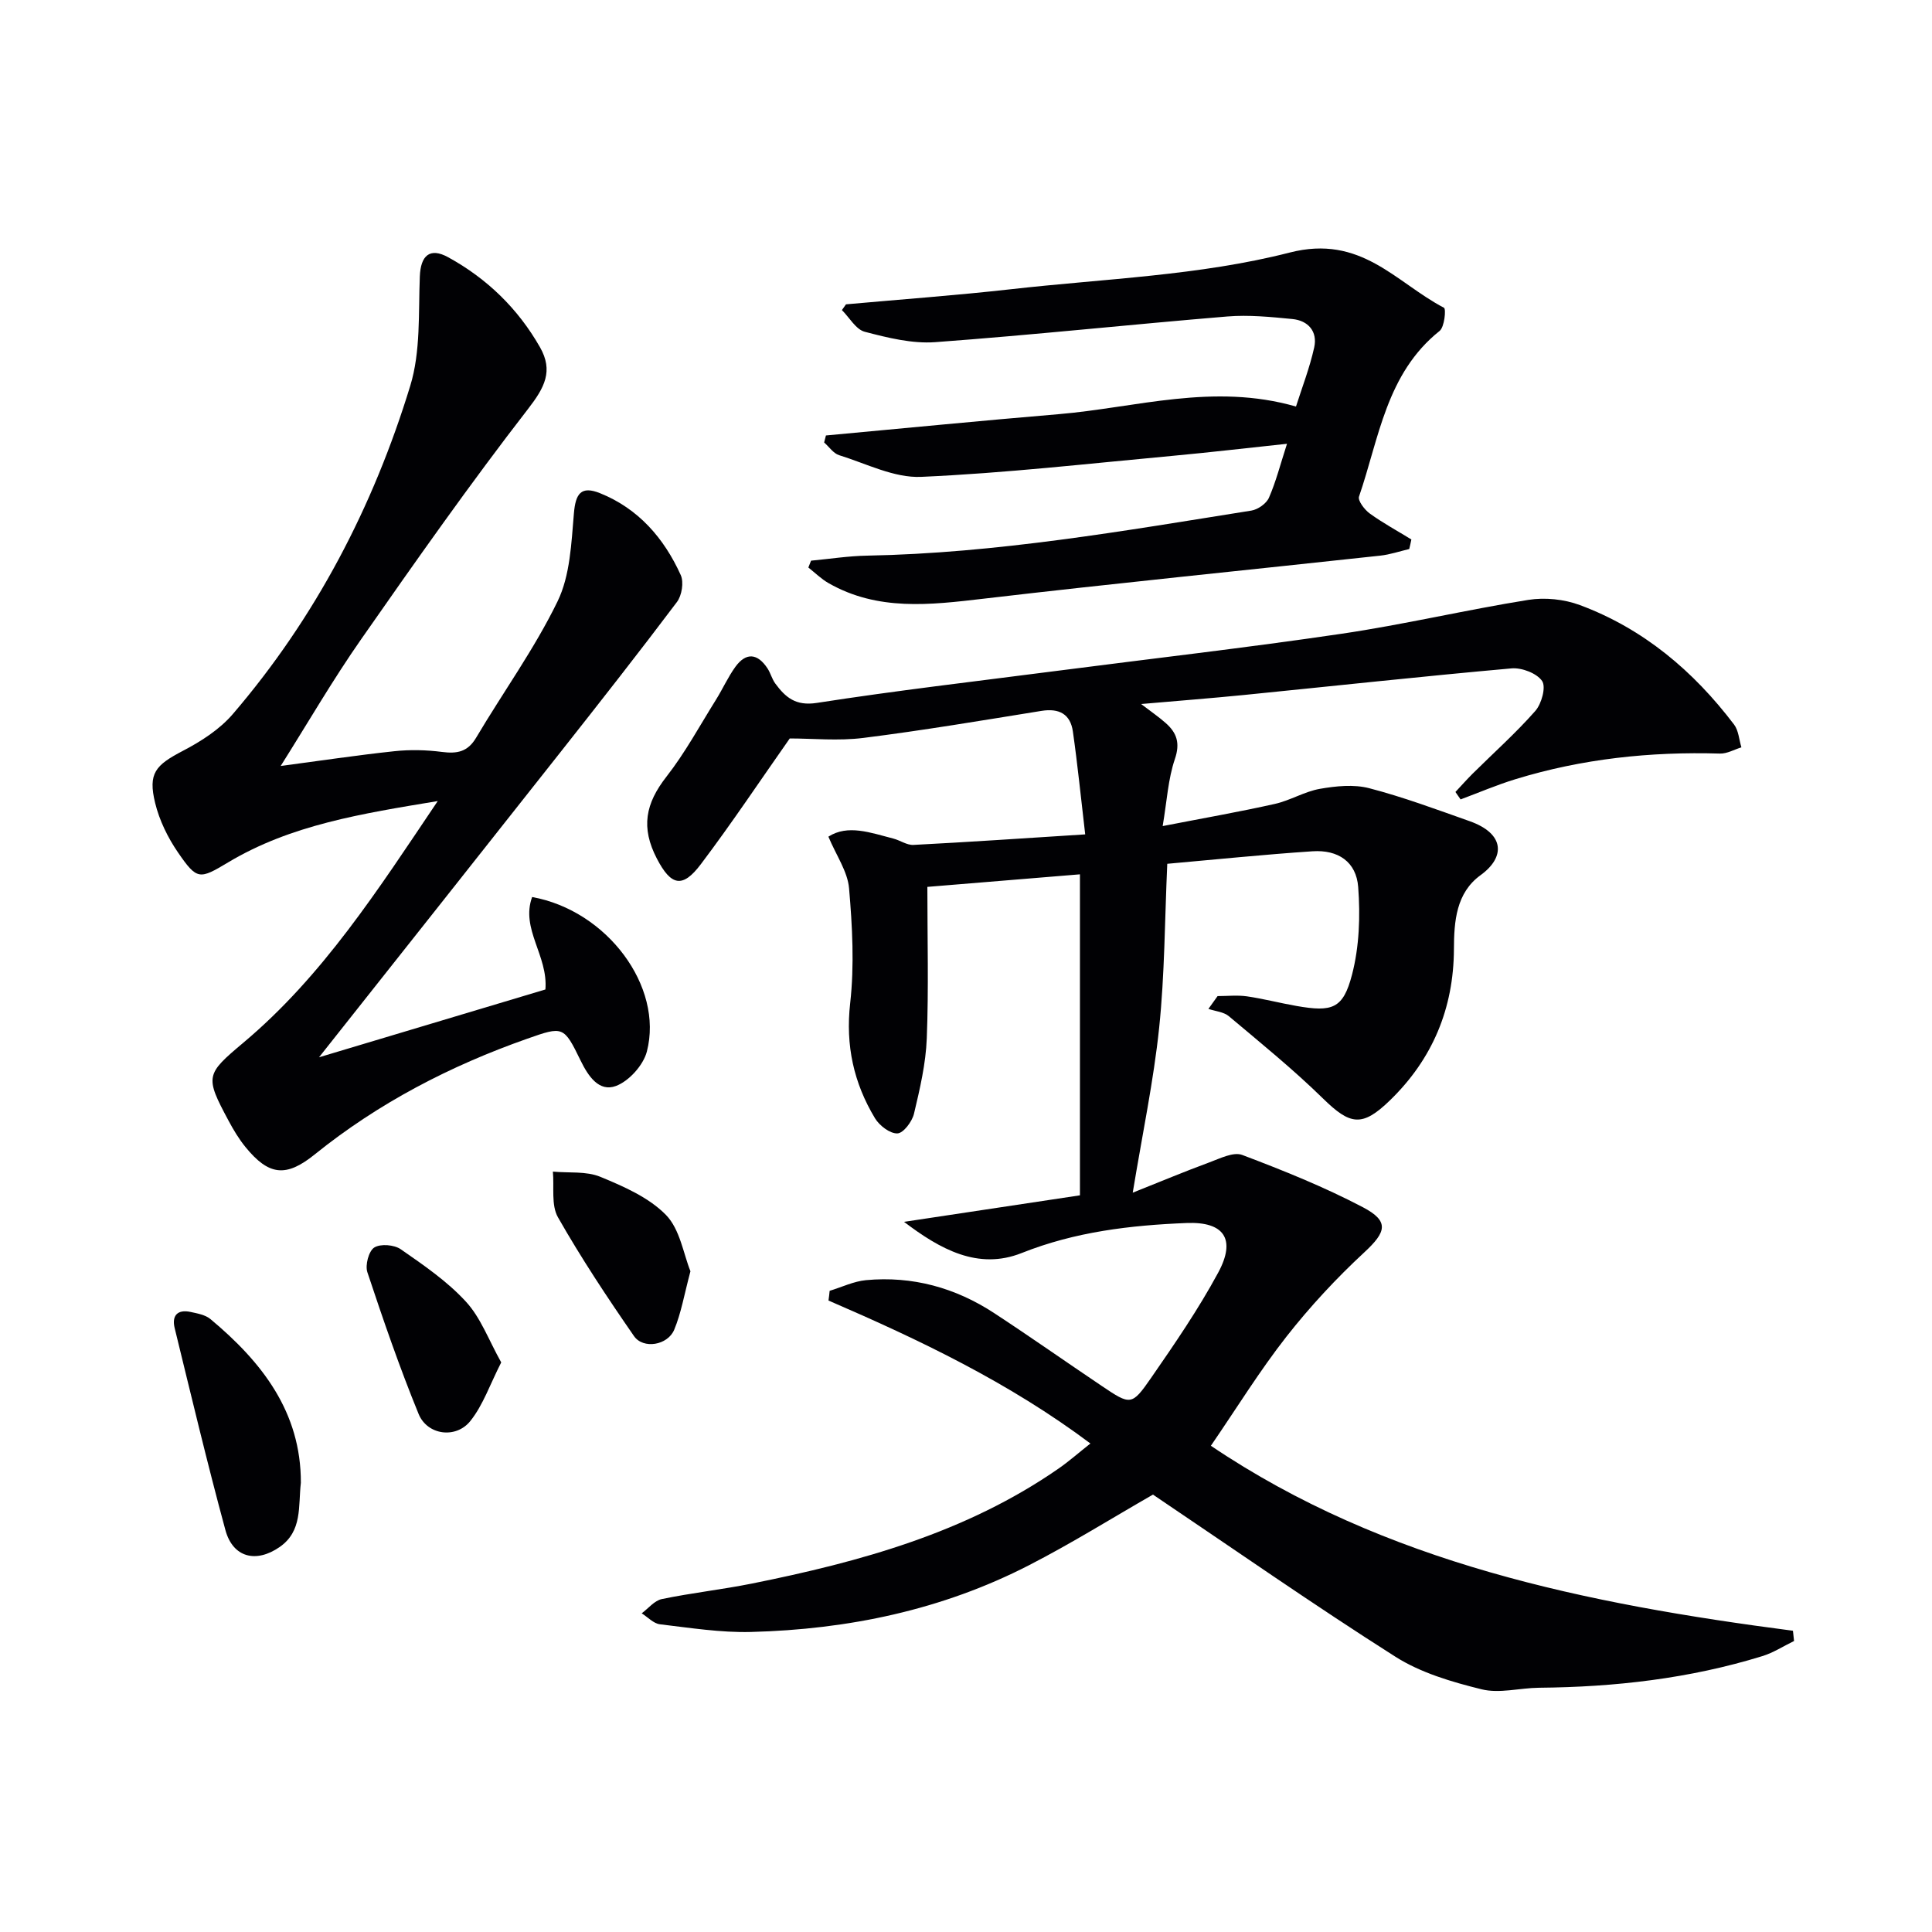
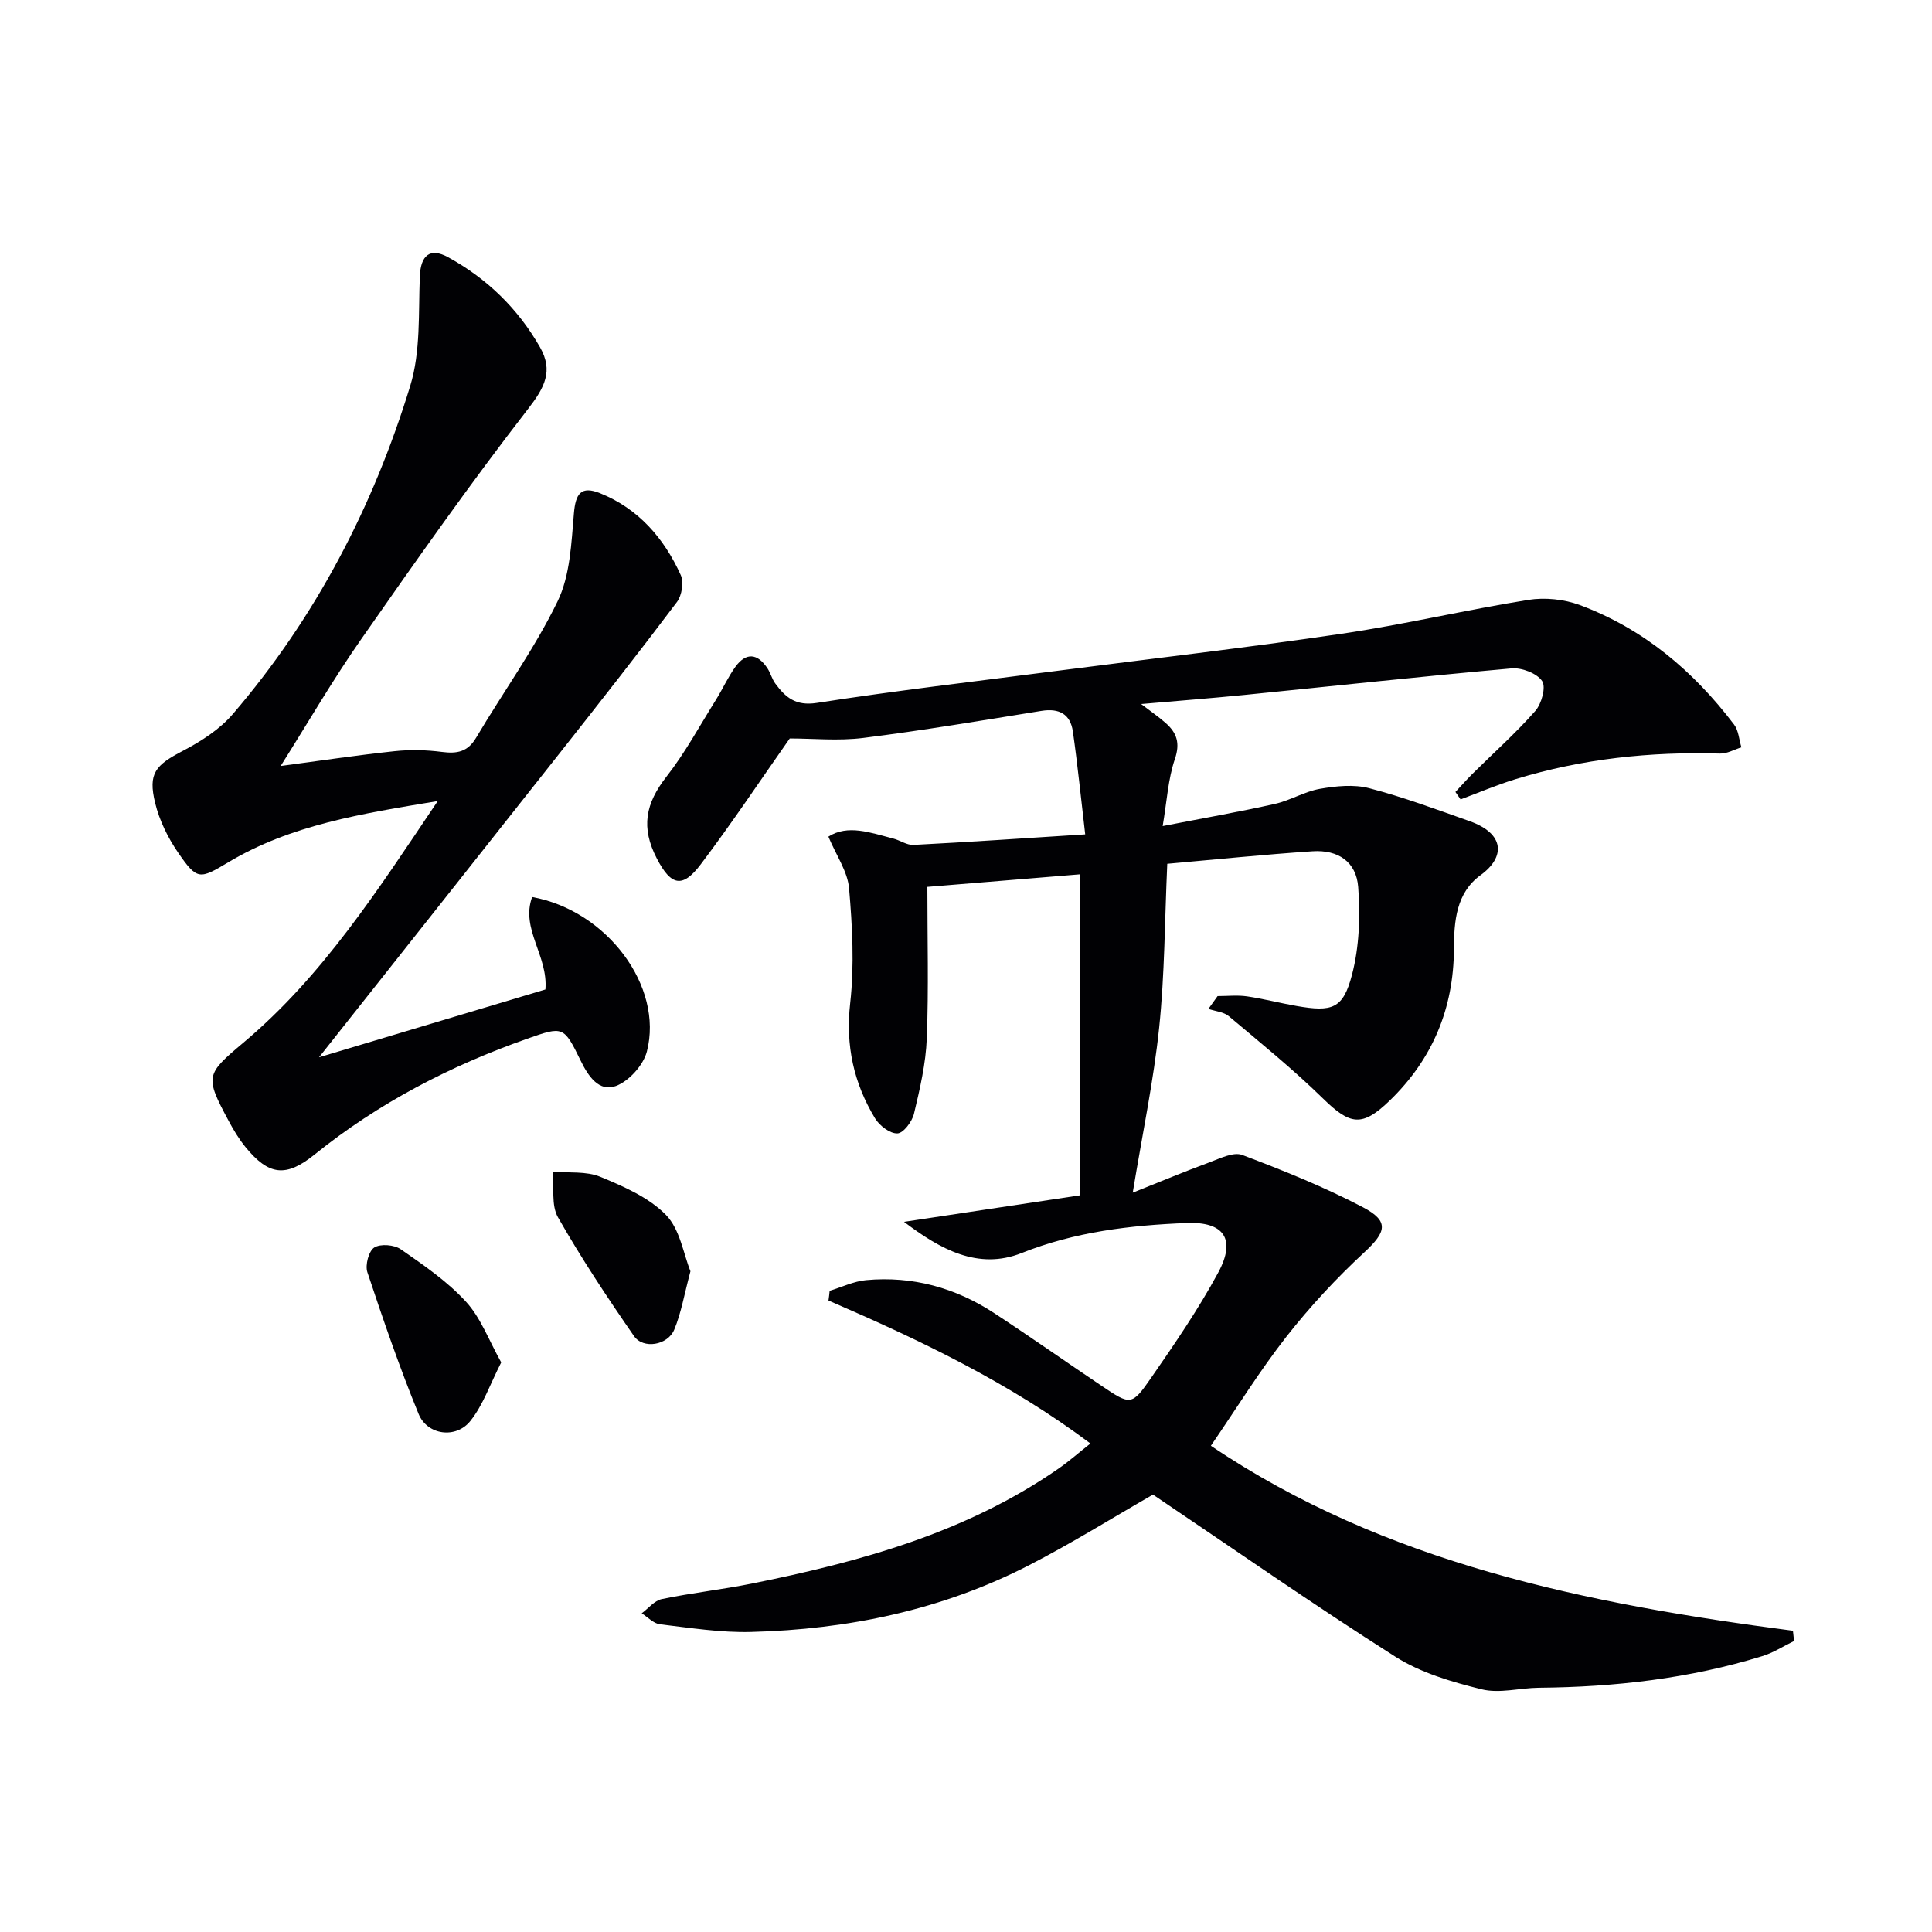
<svg xmlns="http://www.w3.org/2000/svg" enable-background="new 0 0 400 400" viewBox="0 0 400 400">
  <g fill="#010104">
    <path d="m171.77 267.25c2.51-.76 4.98-1.97 7.53-2.21 9.61-.89 18.5 1.56 26.54 6.83 7.51 4.92 14.85 10.09 22.3 15.1 5.91 3.97 6.17 4.1 10.16-1.66 4.91-7.09 9.82-14.25 13.91-21.82 3.77-6.97 1.19-10.59-6.53-10.28-11.66.47-23.08 1.81-34.14 6.21-9.04 3.6-16.9-.78-24.37-6.45 11.99-1.81 23.99-3.62 36.42-5.49 0-21.91 0-44.1 0-66.46-10.53.86-20.9 1.72-31.59 2.6 0 10.74.28 21.06-.12 31.36-.2 5.24-1.43 10.48-2.65 15.61-.39 1.63-2.2 4.03-3.43 4.07-1.54.06-3.72-1.61-4.64-3.13-4.4-7.3-6.13-15.07-5.14-23.83.88-7.83.45-15.89-.23-23.78-.3-3.49-2.65-6.8-4.28-10.7 4.02-2.59 8.74-.81 13.42.39 1.42.36 2.82 1.39 4.19 1.32 11.43-.59 22.85-1.37 35.56-2.18-.9-7.66-1.58-14.5-2.55-21.29-.51-3.61-2.84-4.87-6.5-4.28-12.28 1.98-24.55 4.05-36.89 5.6-5.18.65-10.51.11-15.23.11-5.99 8.52-11.95 17.48-18.42 26.05-3.78 5.01-6.15 4.47-9.08-1.15-3.37-6.47-2.38-11.42 1.98-17 3.86-4.94 6.88-10.54 10.22-15.88 1.41-2.25 2.5-4.72 4.05-6.86 2.2-3.02 4.58-2.82 6.66.36.63.97.91 2.18 1.59 3.1 2.11 2.86 4.21 4.7 8.6 4.02 16.4-2.55 32.9-4.46 49.36-6.59 19.77-2.56 39.58-4.82 59.3-7.73 12.94-1.91 25.72-4.94 38.65-7.01 3.44-.55 7.42-.14 10.69 1.08 13.14 4.89 23.5 13.64 31.91 24.73.94 1.24 1.03 3.13 1.52 4.72-1.48.45-2.97 1.33-4.44 1.29-14.4-.43-28.54 1.07-42.33 5.3-3.86 1.18-7.58 2.78-11.37 4.19-.36-.51-.71-1.03-1.07-1.54 1.18-1.26 2.33-2.56 3.55-3.78 4.35-4.31 8.95-8.41 12.99-13 1.3-1.48 2.25-4.95 1.41-6.19-1.09-1.61-4.21-2.8-6.32-2.62-18.52 1.65-37.02 3.67-55.52 5.52-6.74.67-13.51 1.19-21.18 1.86 2.13 1.63 3.68 2.69 5.08 3.93 2.3 2.03 3.04 4.15 1.9 7.48-1.4 4.12-1.64 8.64-2.52 13.86 8.42-1.64 15.87-2.94 23.23-4.59 3.18-.71 6.13-2.56 9.32-3.12 3.33-.58 7.02-.96 10.21-.13 7.04 1.83 13.9 4.39 20.78 6.82 7.32 2.59 7.43 7.45 2.28 11.18-5.07 3.67-5.5 9.55-5.52 15.34-.06 12.25-4.43 22.73-13.23 31.27-5.78 5.61-8.24 5.15-13.89-.38-6.15-6.02-12.87-11.47-19.47-17.02-1.08-.91-2.81-1.03-4.24-1.52.63-.88 1.26-1.77 1.9-2.65 2.02 0 4.08-.23 6.06.05 3.44.5 6.83 1.39 10.26 1.99 7.42 1.3 9.67.61 11.51-6.47 1.51-5.79 1.73-12.13 1.28-18.14-.39-5.23-4.16-7.77-9.47-7.41-10.07.67-20.12 1.71-30.06 2.59-.53 11.76-.53 22.92-1.68 33.96-1.15 10.99-3.45 21.86-5.47 34.13 5.63-2.24 10.7-4.37 15.86-6.27 2.2-.81 4.98-2.23 6.81-1.54 8.49 3.21 16.97 6.62 24.99 10.83 5.54 2.91 4.81 5.14.29 9.33-5.8 5.37-11.25 11.24-16.13 17.46-5.52 7.04-10.24 14.71-15.64 22.59 36.06 24.32 77.81 32.73 120.51 38.3.08.71.16 1.41.23 2.12-2.18 1.06-4.27 2.42-6.56 3.13-15.06 4.65-30.54 6.41-46.25 6.55-3.98.04-8.18 1.24-11.89.32-6.16-1.52-12.6-3.41-17.88-6.77-16.96-10.77-33.45-22.29-50.15-33.54-8.37 4.8-16.81 10.07-25.62 14.6-18.03 9.28-37.47 13.32-57.61 13.84-6.27.16-12.59-.85-18.85-1.59-1.33-.16-2.52-1.48-3.77-2.27 1.38-1.02 2.63-2.63 4.16-2.95 6.17-1.28 12.47-1.97 18.65-3.21 22.43-4.51 44.33-10.52 63.48-23.8 2.15-1.49 4.13-3.24 6.61-5.2-16.93-12.68-35.4-21.46-54.23-29.6.1-.66.17-1.34.24-2.01z" />
    <path d="m58.11 158.59c8.14-1.08 15.83-2.24 23.54-3.06 3.25-.35 6.62-.27 9.86.15 3.11.4 5.32.01 7.07-2.95 5.59-9.43 12.09-18.41 16.86-28.23 2.61-5.37 2.85-12.05 3.38-18.2.34-4.08 1.46-5.78 5.41-4.19 7.94 3.19 13.26 9.32 16.71 16.95.67 1.48.23 4.22-.78 5.57-7.88 10.47-15.98 20.78-24.1 31.07-16.38 20.76-32.81 41.47-50.01 63.2 16.14-4.83 31.63-9.48 46.87-14.04.58-7.03-5.16-12.51-2.75-19.14 15.51 2.79 27.24 18.53 23.76 31.98-.73 2.83-3.7 6.13-6.41 7.14-3.48 1.29-5.71-1.98-7.3-5.24-3.5-7.19-3.63-7.16-11.05-4.55-15.96 5.62-30.79 13.3-44.02 23.97-5.94 4.79-9.5 4.38-14.33-1.54-1.35-1.66-2.48-3.54-3.49-5.43-4.95-9.23-4.76-9.6 3.09-16.2 16.4-13.79 27.79-31.55 40.21-50-15.81 2.62-30.39 4.92-43.37 12.68-5.95 3.56-6.44 3.73-10.39-2.01-2.12-3.08-3.87-6.66-4.75-10.27-1.5-6.17.06-7.83 5.77-10.81 3.76-1.96 7.61-4.44 10.33-7.62 17.12-19.97 29.07-42.93 36.72-67.95 2.17-7.09 1.68-15.05 1.98-22.63.17-4.34 2.07-6.07 5.87-3.98 8.05 4.42 14.46 10.64 19.02 18.65 2.78 4.89.95 8.32-2.47 12.74-12.01 15.5-23.31 31.57-34.54 47.66-5.89 8.42-11.05 17.34-16.69 26.28z" />
-     <path d="m291.77 113.67c-2 .47-3.98 1.15-6 1.37-27.4 2.98-54.82 5.71-82.19 8.92-11.03 1.29-21.85 2.59-32.04-3.23-1.51-.86-2.79-2.14-4.18-3.23.19-.47.37-.95.56-1.42 3.86-.36 7.72-.97 11.58-1.04 26.84-.5 53.19-5.13 79.59-9.33 1.35-.22 3.1-1.45 3.63-2.66 1.45-3.31 2.35-6.87 3.74-11.17-8.3.88-15.95 1.78-23.62 2.49-17.36 1.6-34.71 3.59-52.12 4.36-5.6.25-11.37-2.75-16.99-4.49-1.19-.37-2.07-1.73-3.1-2.63.12-.48.24-.97.37-1.45 16.06-1.48 32.11-3.06 48.18-4.41 16.05-1.35 32-6.51 49.14-1.58 1.21-3.82 2.82-7.95 3.77-12.23.73-3.28-1.21-5.57-4.53-5.89-4.45-.43-8.99-.89-13.42-.53-20.18 1.67-40.32 3.84-60.51 5.32-4.8.35-9.84-.91-14.59-2.15-1.84-.48-3.17-2.94-4.73-4.49.28-.4.56-.79.84-1.19 11.39-1.03 22.8-1.85 34.17-3.13 19.3-2.18 39.04-2.81 57.69-7.59 14.81-3.8 21.93 6.18 31.95 11.43.46.24.11 3.99-.91 4.8-11.04 8.81-12.53 22.21-16.68 34.29-.29.84 1.15 2.73 2.23 3.51 2.74 1.98 5.73 3.6 8.61 5.37-.13.66-.29 1.32-.44 1.98z" />
-     <path d="m62.29 307c-.56 4.88.35 9.99-4.39 13.29-4.87 3.39-9.68 2.2-11.23-3.5-3.77-13.88-7.09-27.87-10.51-41.84-.62-2.55.57-3.9 3.27-3.33 1.44.31 3.09.6 4.15 1.49 10.66 8.9 18.76 19.25 18.71 33.89z" />
    <path d="m103.77 282.07c-2.33 4.57-3.75 8.83-6.38 12.12-2.98 3.75-8.92 2.96-10.72-1.44-3.94-9.62-7.33-19.48-10.61-29.35-.49-1.47.28-4.38 1.42-5.11 1.29-.82 4.14-.59 5.5.36 4.74 3.29 9.62 6.63 13.48 10.84 3.07 3.32 4.71 7.94 7.31 12.58z" />
    <path d="m142.95 263.2c-1.3 4.86-1.92 8.65-3.36 12.1-1.35 3.24-6.42 4.08-8.33 1.32-5.54-8-10.93-16.14-15.74-24.59-1.44-2.53-.76-6.27-1.05-9.46 3.3.31 6.9-.13 9.83 1.08 4.84 2 10.05 4.27 13.59 7.9 2.91 2.99 3.62 8.11 5.06 11.65z" />
  </g>
</svg>